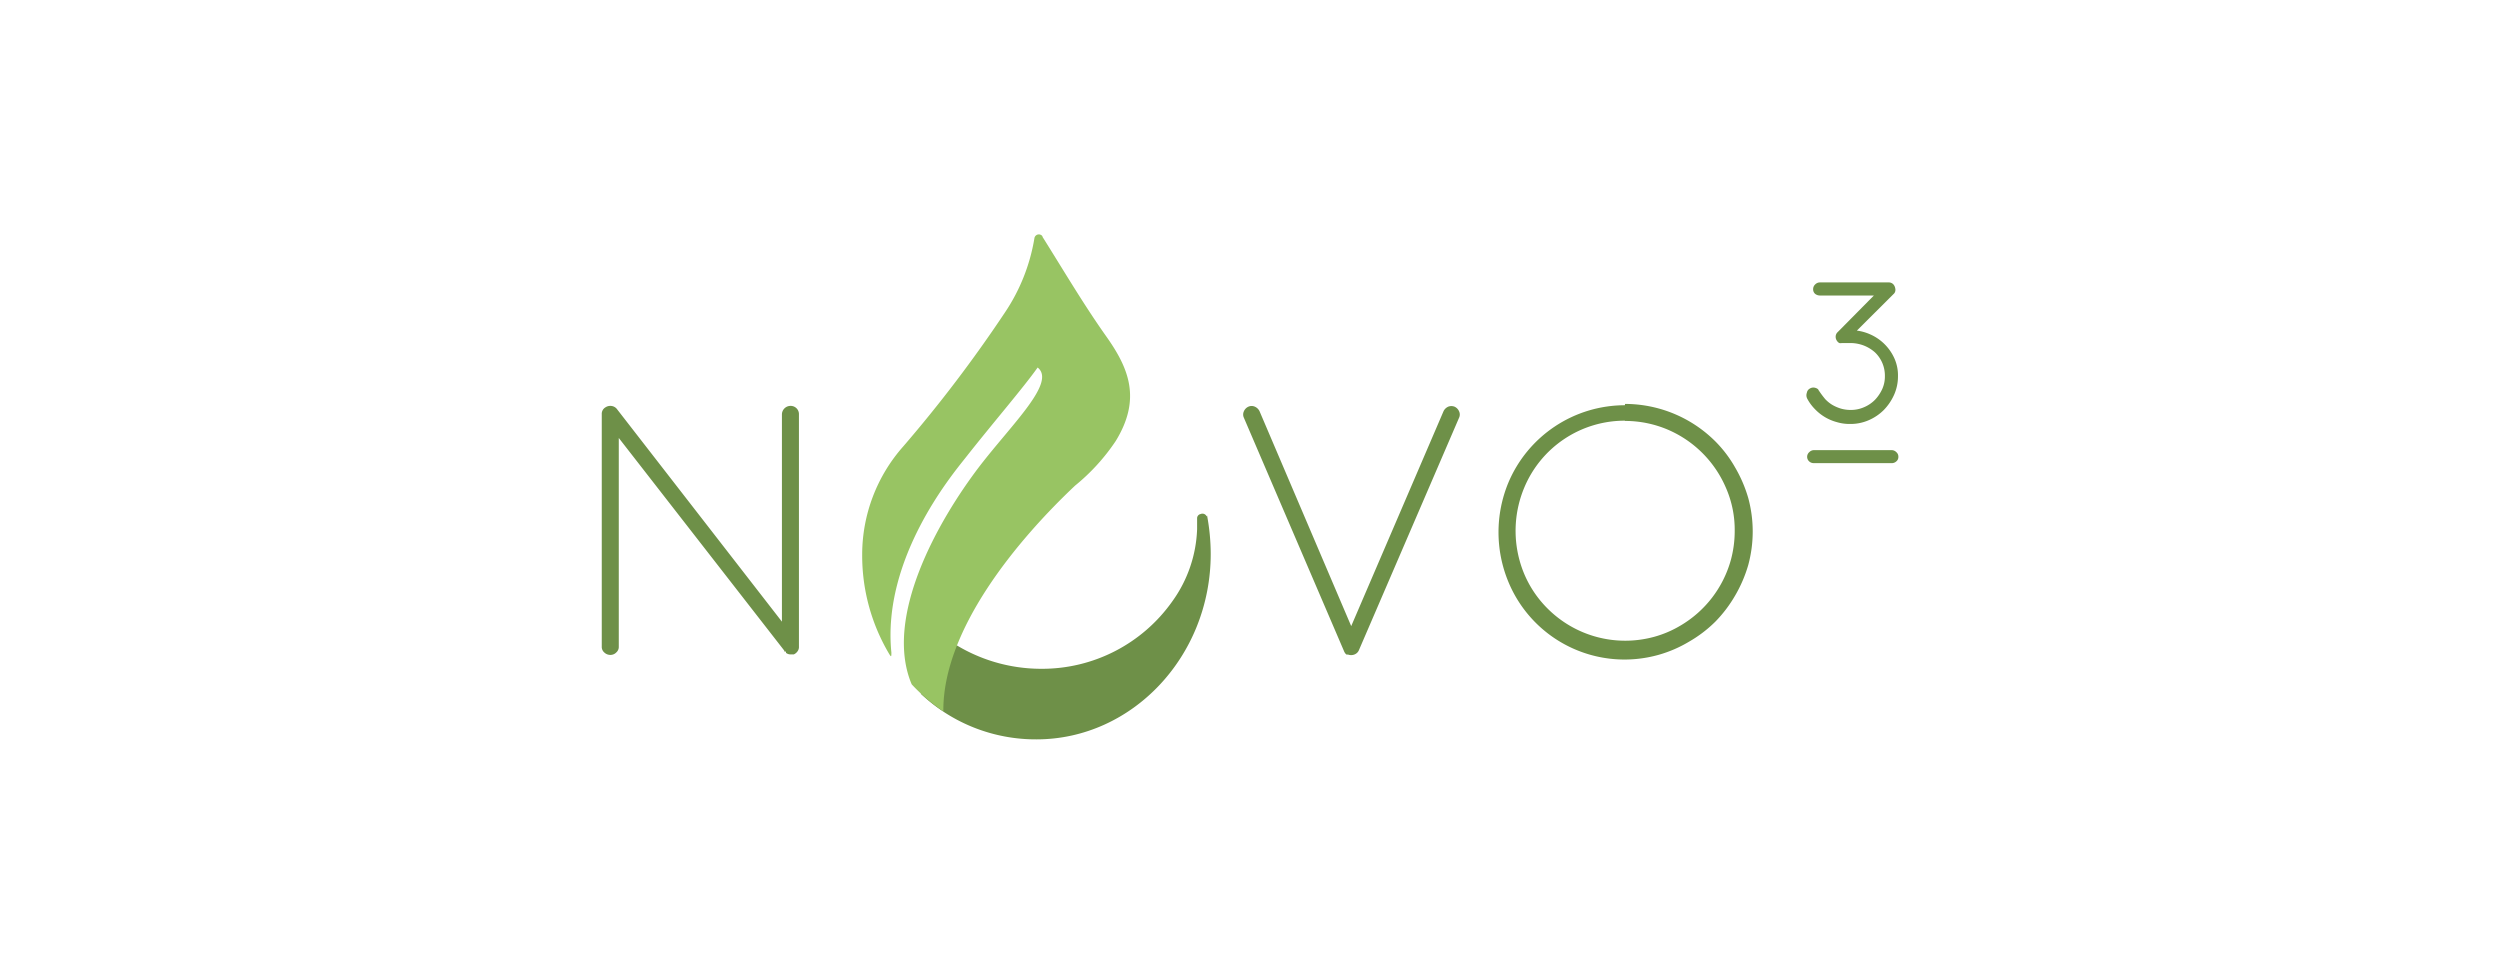
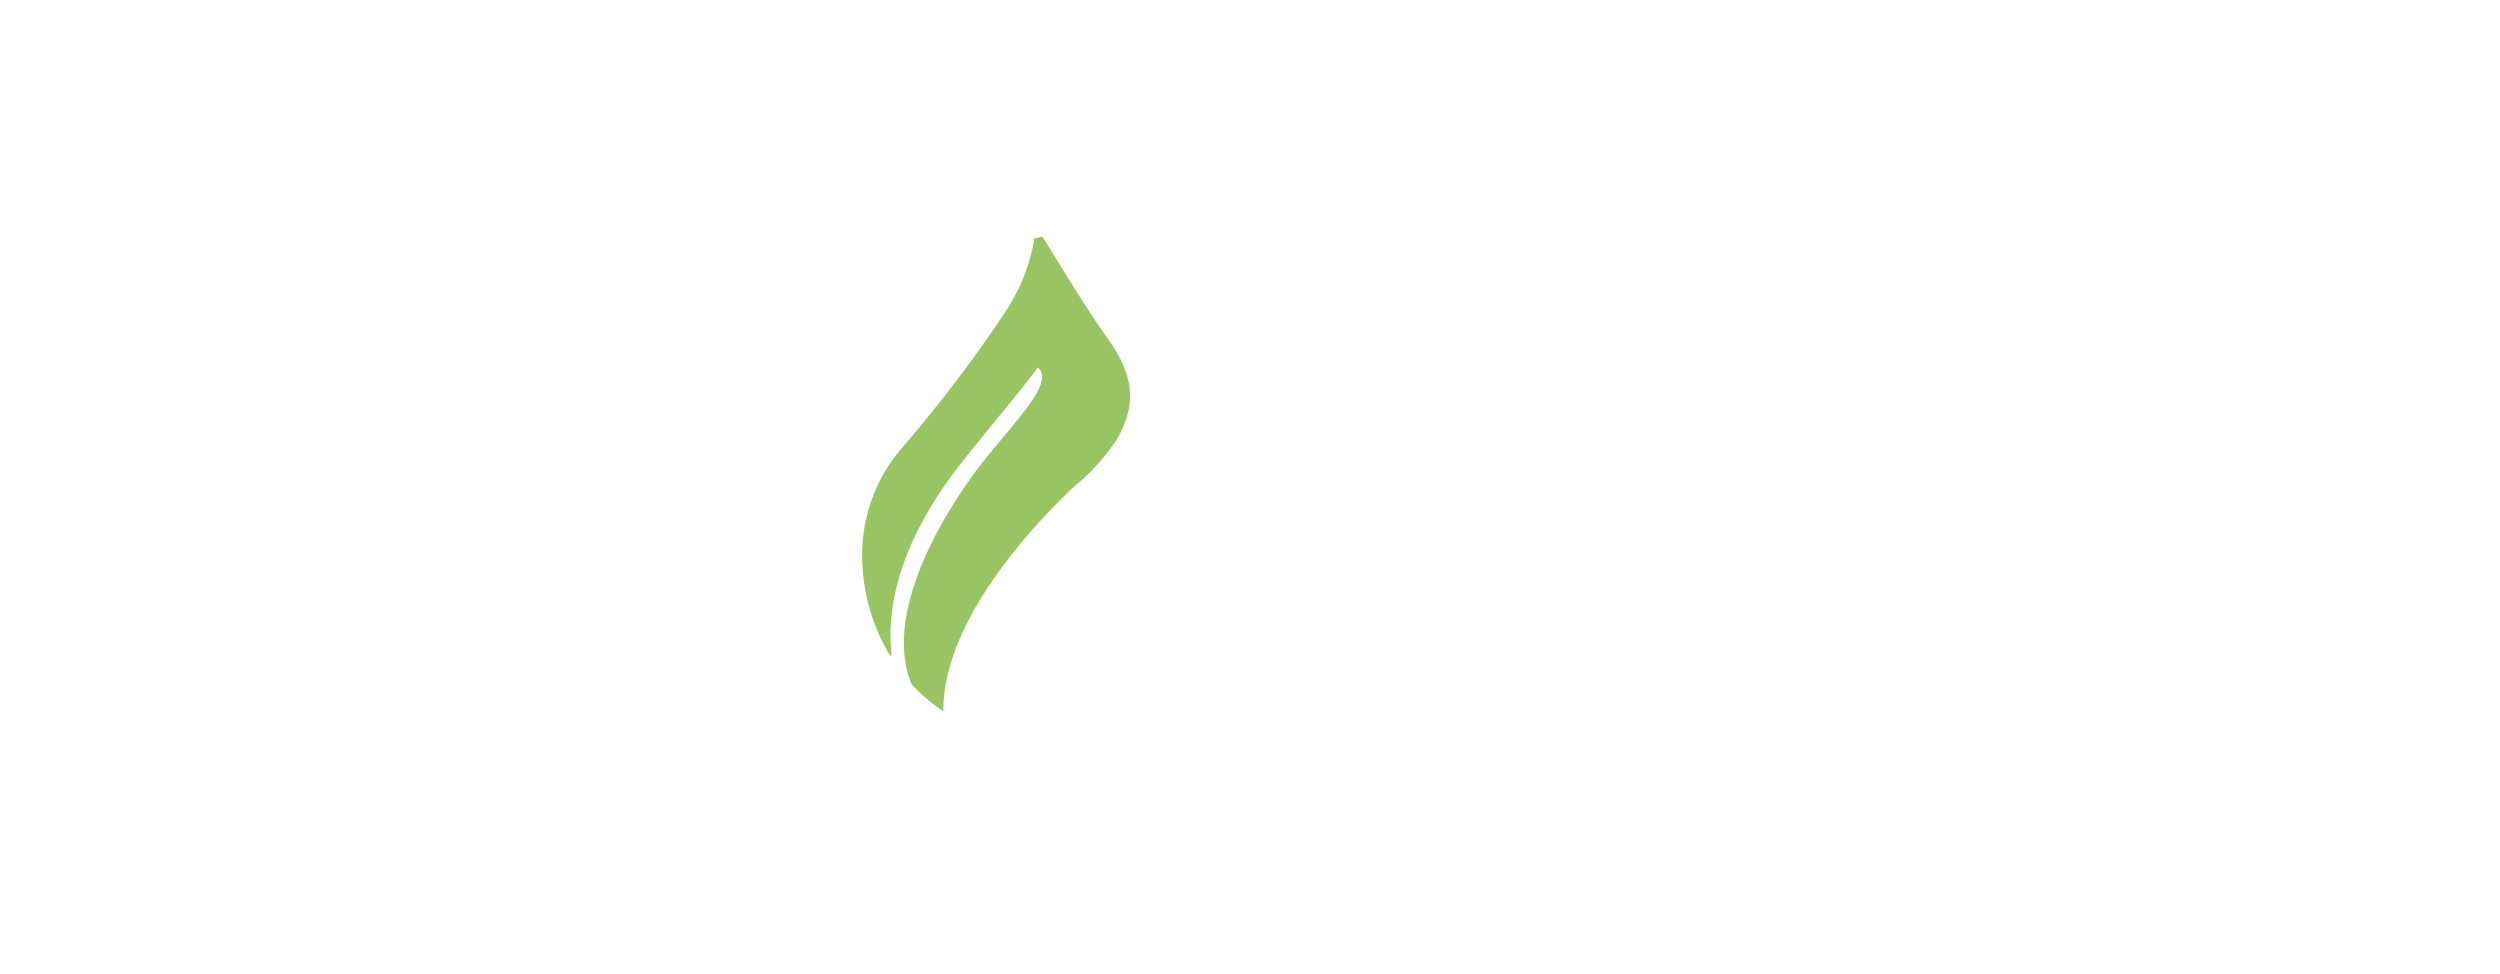
<svg xmlns="http://www.w3.org/2000/svg" id="Слой_1" data-name="Слой 1" viewBox="0 0 190.94 74.4">
  <defs>
    <style>.cls-1{fill:#6e9048;}.cls-2{fill:#98c463;fill-rule:evenodd;}</style>
  </defs>
  <title>12Монтажная область 1</title>
-   <path class="cls-1" d="M124.11,32.13a8.31,8.31,0,0,0-7.7,5.13,8.55,8.55,0,0,0-.36,5.51,8.23,8.23,0,0,0,2.14,3.7,8.38,8.38,0,0,0,8.14,2.17,8.1,8.1,0,0,0,2-.85,8.42,8.42,0,0,0,3.86-5,8.44,8.44,0,0,0,.3-2.23,8,8,0,0,0-.66-3.28,8.44,8.44,0,0,0-4.46-4.47,8.34,8.34,0,0,0-3.27-.66M95,31.9a.58.58,0,0,1,0-.48.68.68,0,0,1,.35-.36.6.6,0,0,1,.49,0,.72.72,0,0,1,.36.35l7,16.41,7.05-16.41a.72.72,0,0,1,.36-.35.66.66,0,0,1,.48,0,.68.68,0,0,1,.35.36.57.57,0,0,1,0,.48l-7.64,17.73a.61.61,0,0,1-.36.36.69.69,0,0,1-.49,0l0,0a.07.07,0,0,1-.06,0l-.06,0-.06-.06a.67.67,0,0,1-.12-.2Zm43.87-2.14a7.4,7.4,0,0,0,.53.72,2.54,2.54,0,0,0,.54.44,3.08,3.08,0,0,0,.67.29,2.73,2.73,0,0,0,.76.1,2.5,2.5,0,0,0,1-.21,2.59,2.59,0,0,0,.83-.56,3,3,0,0,0,.56-.83,2.34,2.34,0,0,0,.2-1,2.45,2.45,0,0,0-.76-1.8,2.86,2.86,0,0,0-.85-.52,2.93,2.93,0,0,0-1-.19h-.67a.48.48,0,0,1-.2,0,.43.43,0,0,1-.16-.14.54.54,0,0,1-.12-.34.48.48,0,0,1,.16-.36l2.76-2.79H139a.6.6,0,0,1-.36-.12.45.45,0,0,1-.16-.36.49.49,0,0,1,.16-.37.51.51,0,0,1,.36-.15h5.26a.48.48,0,0,1,.34.14.6.6,0,0,1,.15.31.45.45,0,0,1,0,.23.39.39,0,0,1-.13.21l-2.8,2.79a3.59,3.59,0,0,1,1,.28,3.62,3.62,0,0,1,1.87,1.85,3.18,3.18,0,0,1,.27,1.36,3.45,3.45,0,0,1-.3,1.42,4,4,0,0,1-.79,1.16,3.7,3.7,0,0,1-1.16.78,3.46,3.46,0,0,1-1.42.28,3.36,3.36,0,0,1-1-.14,3.59,3.59,0,0,1-1.68-1,3.42,3.42,0,0,1-.58-.79A.56.56,0,0,1,138,30a.45.45,0,0,1,.24-.33.51.51,0,0,1,.4-.05.57.57,0,0,1,.23.12Zm-.39,5.61a.5.5,0,0,1-.29-.12.47.47,0,0,1,0-.72.49.49,0,0,1,.36-.15h5.92a.49.49,0,0,1,.36.15.45.45,0,0,1,.16.36.43.43,0,0,1-.17.36.5.5,0,0,1-.28.12Zm-46.29,4a16.06,16.06,0,0,1,.28,2.93c0,7.83-6,14.17-13.31,14.17A12.8,12.8,0,0,1,70.34,53a.25.25,0,0,1,0-.07c-.26-1.13,1-3.72.7-4.85a16.77,16.77,0,0,0,1.7,1,12.5,12.5,0,0,0,6.75,2,12.18,12.18,0,0,0,10.06-5.17,10,10,0,0,0,1.88-5.5c0-.19,0-.38,0-.57v-.28a.33.33,0,0,1,.27-.3.35.35,0,0,1,.46.18A.14.14,0,0,0,92.18,39.4ZM59.9,49.77l0-.08,0,0L47.26,33.45V49.38a.56.56,0,0,1-.19.45.62.62,0,0,1-.45.19.67.67,0,0,1-.47-.19.56.56,0,0,1-.19-.45V31.64a.57.57,0,0,1,.27-.52.67.67,0,0,1,.39-.12.63.63,0,0,1,.52.27L59.72,47.48V31.65a.66.66,0,0,1,.66-.65h0a.63.63,0,0,1,.64.65V49.38a.56.56,0,0,1-.11.37.7.7,0,0,1-.28.23h-.12v0h-.14a.54.54,0,0,1-.34-.12l0-.06-.06-.06Zm64.21-18.92a9.79,9.79,0,0,1,2.58.35A9.79,9.79,0,0,1,131,33.7a9.36,9.36,0,0,1,1.52,2,10.29,10.29,0,0,1,1,2.32,9.78,9.78,0,0,1,0,5.15,10.29,10.29,0,0,1-1,2.32,10,10,0,0,1-1.52,2,9.68,9.68,0,0,1-2,1.52,9.58,9.58,0,0,1-2.31,1,9.6,9.6,0,0,1-11.49-5.58,9.9,9.9,0,0,1,0-7.56,9.67,9.67,0,0,1,8.91-5.92Z" />
-   <path class="cls-2" d="M79.61,18.07c1.61,2.56,3.15,5.18,4.88,7.62s2.7,4.78.72,8a15.47,15.47,0,0,1-3.1,3.4c-4.4,4.15-10.12,11-10.06,17.24a13.83,13.83,0,0,1-2.36-2,.31.31,0,0,1-.07-.09c-2.13-5.1,2-12.44,5.18-16.61,2.53-3.29,5.88-6.43,4.45-7.56-1.08,1.53-3.34,4.14-5.53,6.92-1,1.27-6.36,7.68-5.64,14.85,0,.33,0,.4-.23,0a14.72,14.72,0,0,1-2-7.5A12.47,12.47,0,0,1,69,34.08,103.62,103.62,0,0,0,76.73,23.9,14.32,14.32,0,0,0,79,18.22a.35.35,0,0,1,.27-.31.34.34,0,0,1,.36.15" />
+   <path class="cls-2" d="M79.61,18.07c1.61,2.56,3.15,5.18,4.88,7.62s2.7,4.78.72,8a15.47,15.47,0,0,1-3.1,3.4c-4.4,4.15-10.12,11-10.06,17.24a13.83,13.83,0,0,1-2.36-2,.31.31,0,0,1-.07-.09c-2.13-5.1,2-12.44,5.18-16.61,2.53-3.29,5.88-6.43,4.45-7.56-1.08,1.53-3.34,4.14-5.53,6.92-1,1.27-6.36,7.68-5.64,14.85,0,.33,0,.4-.23,0a14.72,14.72,0,0,1-2-7.5A12.47,12.47,0,0,1,69,34.08,103.62,103.62,0,0,0,76.73,23.9,14.32,14.32,0,0,0,79,18.22" />
</svg>